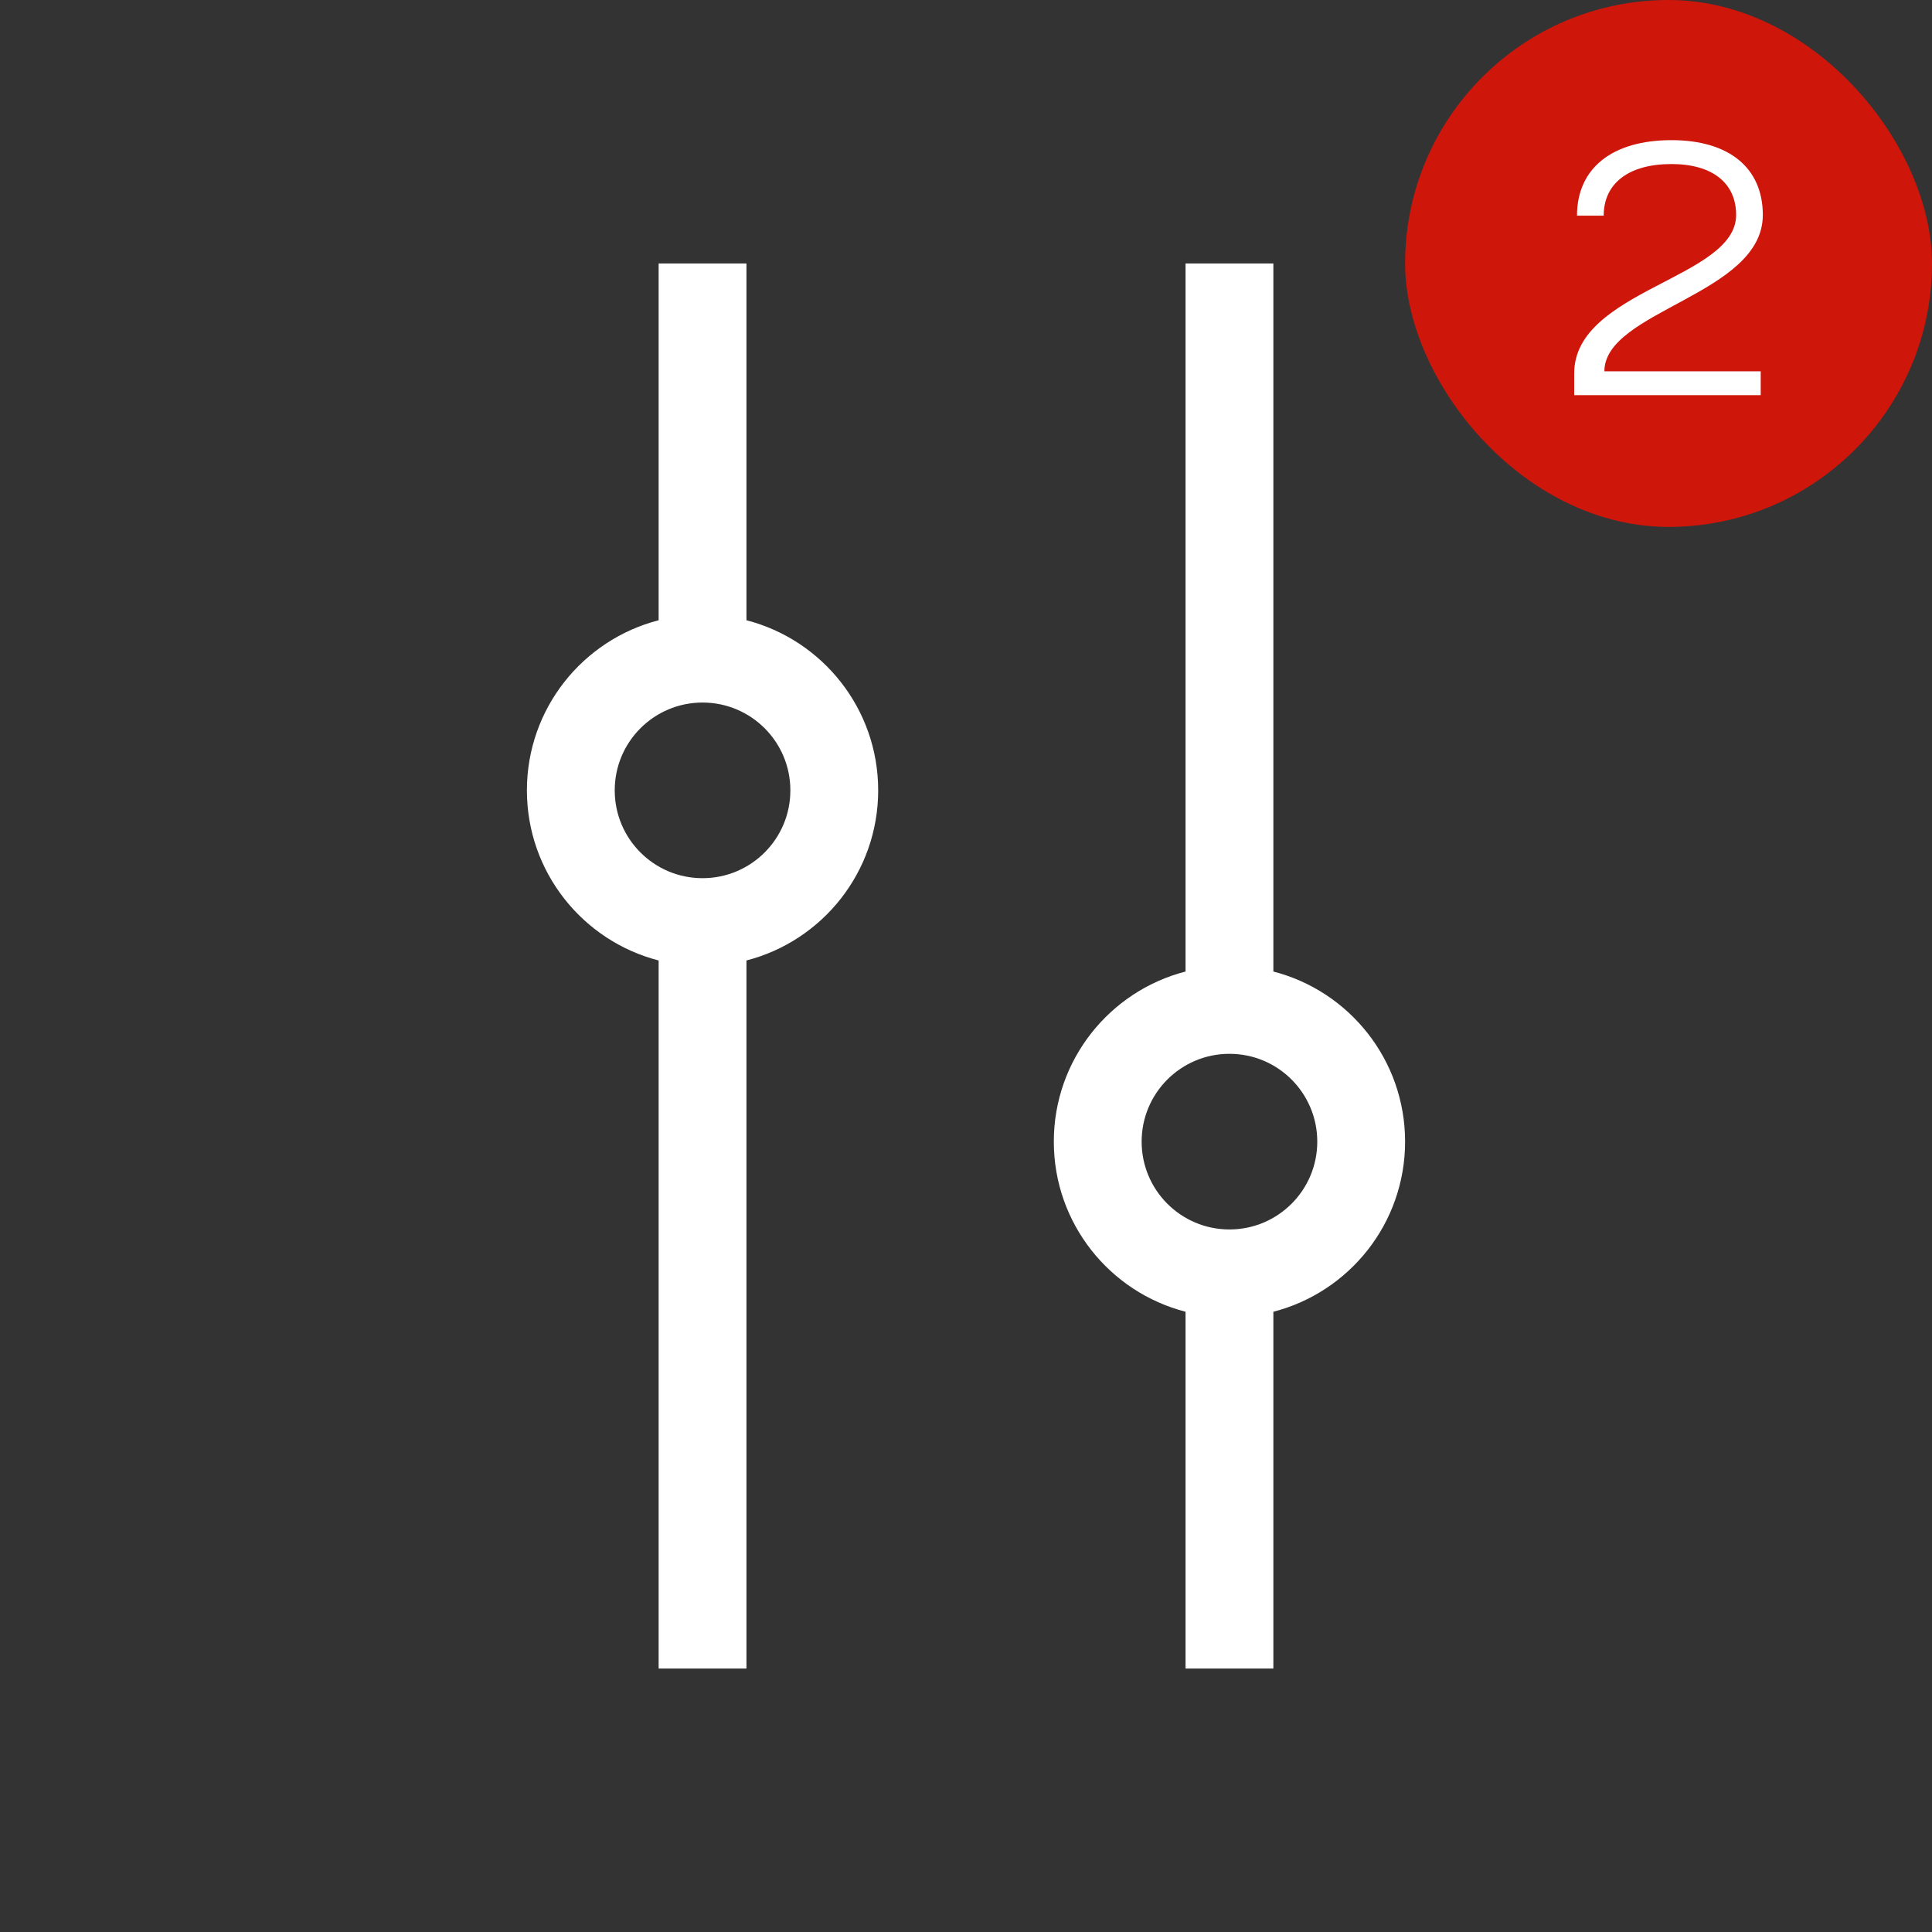
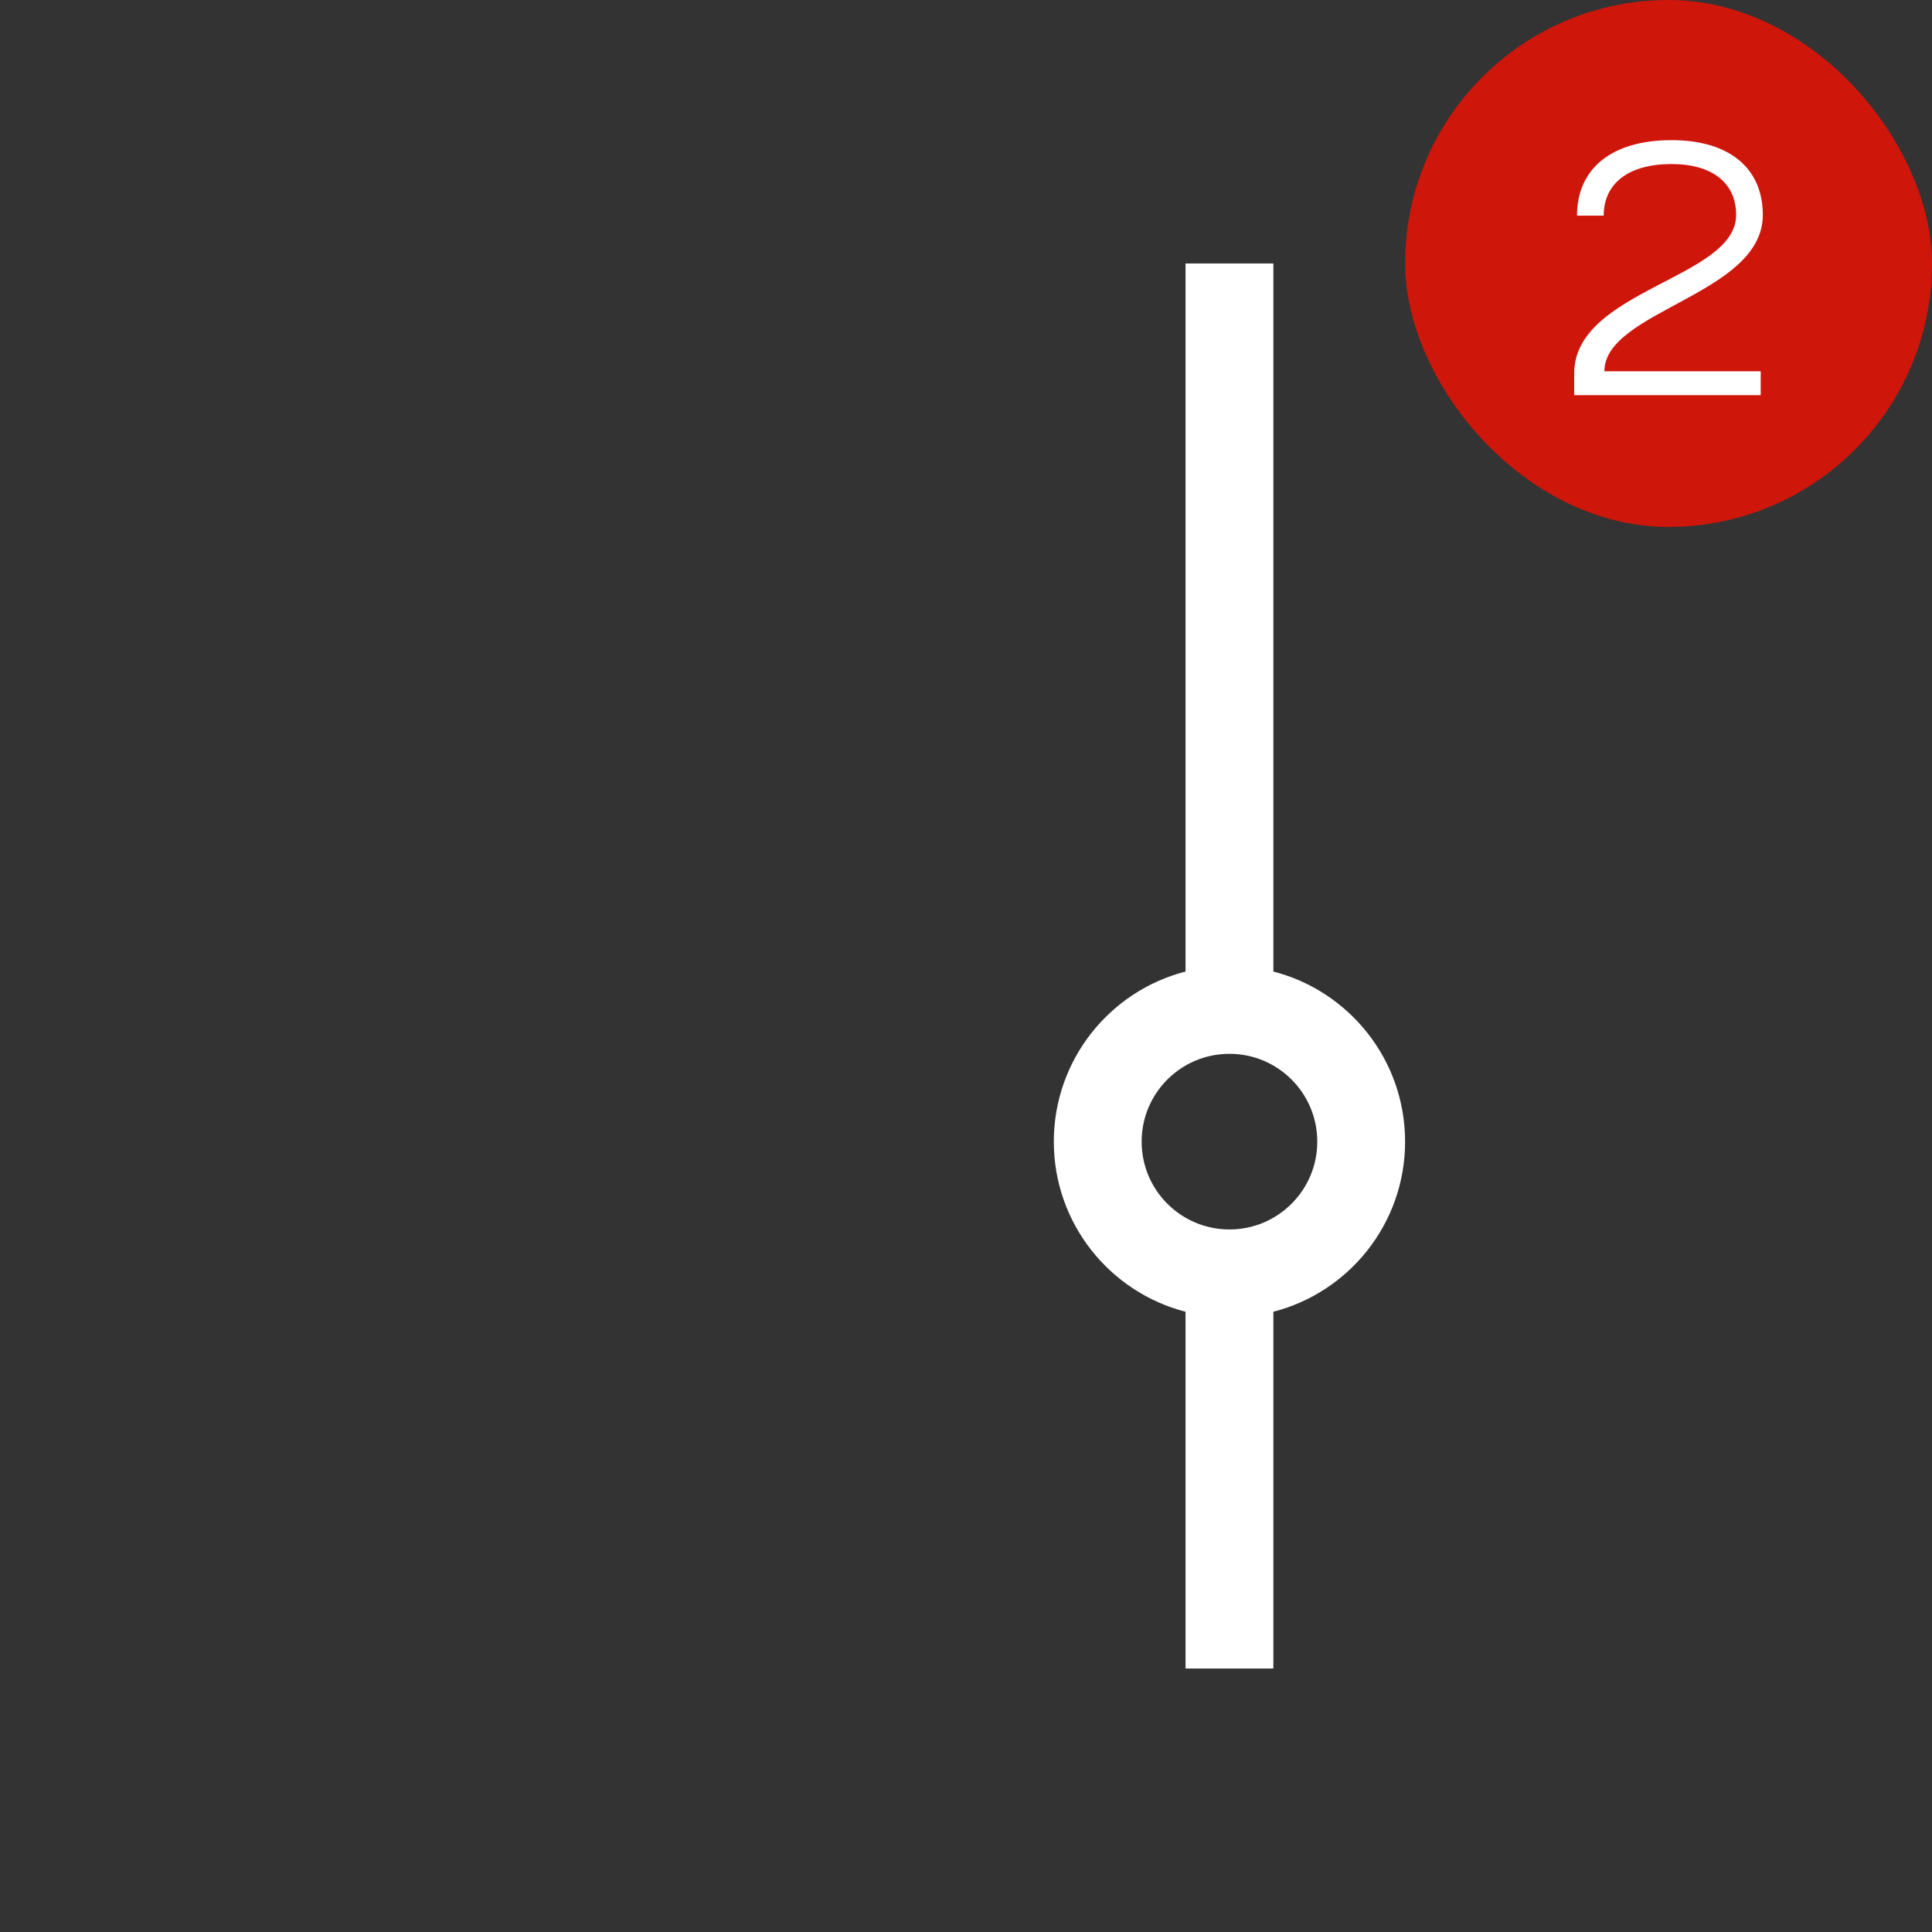
<svg xmlns="http://www.w3.org/2000/svg" width="44" height="44" viewBox="0 0 44 44" fill="none">
  <rect x="0" y="0" width="44" height="44" fill="#333333" stroke="none" />
-   <path d="M17 14.126C18.725 14.57 20 16.136 20 18C20 19.864 18.725 21.43 17 21.874V38H15V21.874C13.275 21.43 12 19.864 12 18C12 16.136 13.275 14.57 15 14.126V6H17V14.126ZM16 16C14.895 16 14 16.895 14 18C14 19.105 14.895 20 16 20C17.105 20 18 19.105 18 18C18 16.895 17.105 16 16 16Z" fill="white" />
  <path d="M27 29.874C25.275 29.43 24 27.864 24 26C24 24.136 25.275 22.57 27 22.126L27 6L29 6L29 22.126C30.725 22.57 32 24.136 32 26C32 27.864 30.725 29.43 29 29.874L29 38L27 38L27 29.874ZM28 28C29.105 28 30 27.105 30 26C30 24.895 29.105 24 28 24C26.895 24 26 24.895 26 26C26 27.105 26.895 28 28 28Z" fill="white" />
  <rect x="32" width="12" height="12" rx="6" fill="#CE160B" />
  <path d="M35.851 8.504C35.851 6.6 39.539 6.344 39.539 4.896C39.539 4.16 38.987 3.736 38.067 3.736C37.091 3.736 36.523 4.176 36.523 4.912H35.915C35.915 3.832 36.715 3.192 38.067 3.192C39.379 3.192 40.147 3.824 40.147 4.896C40.147 6.712 36.539 7.072 36.539 8.456H40.099V9H35.851V8.504Z" fill="white" />
</svg>